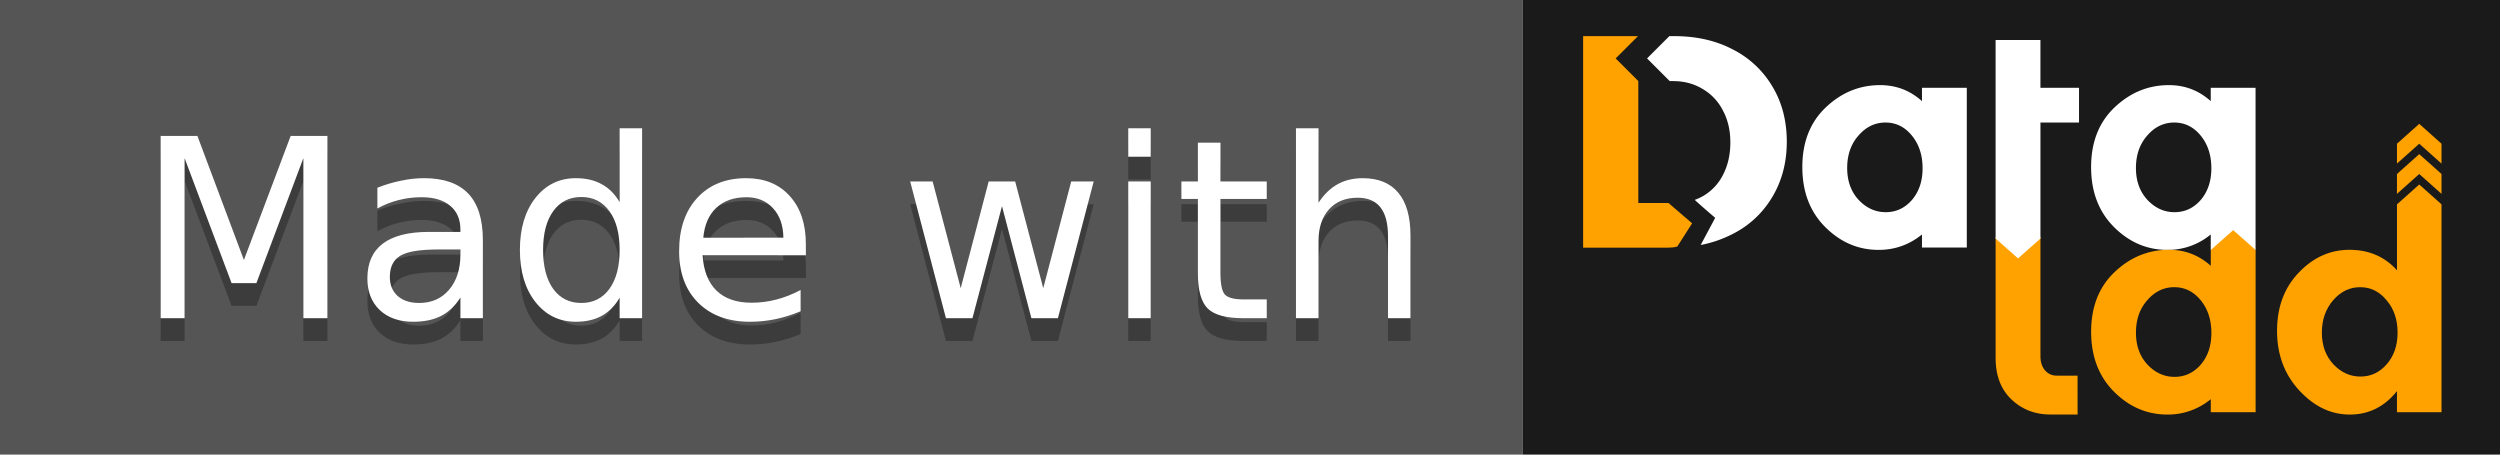
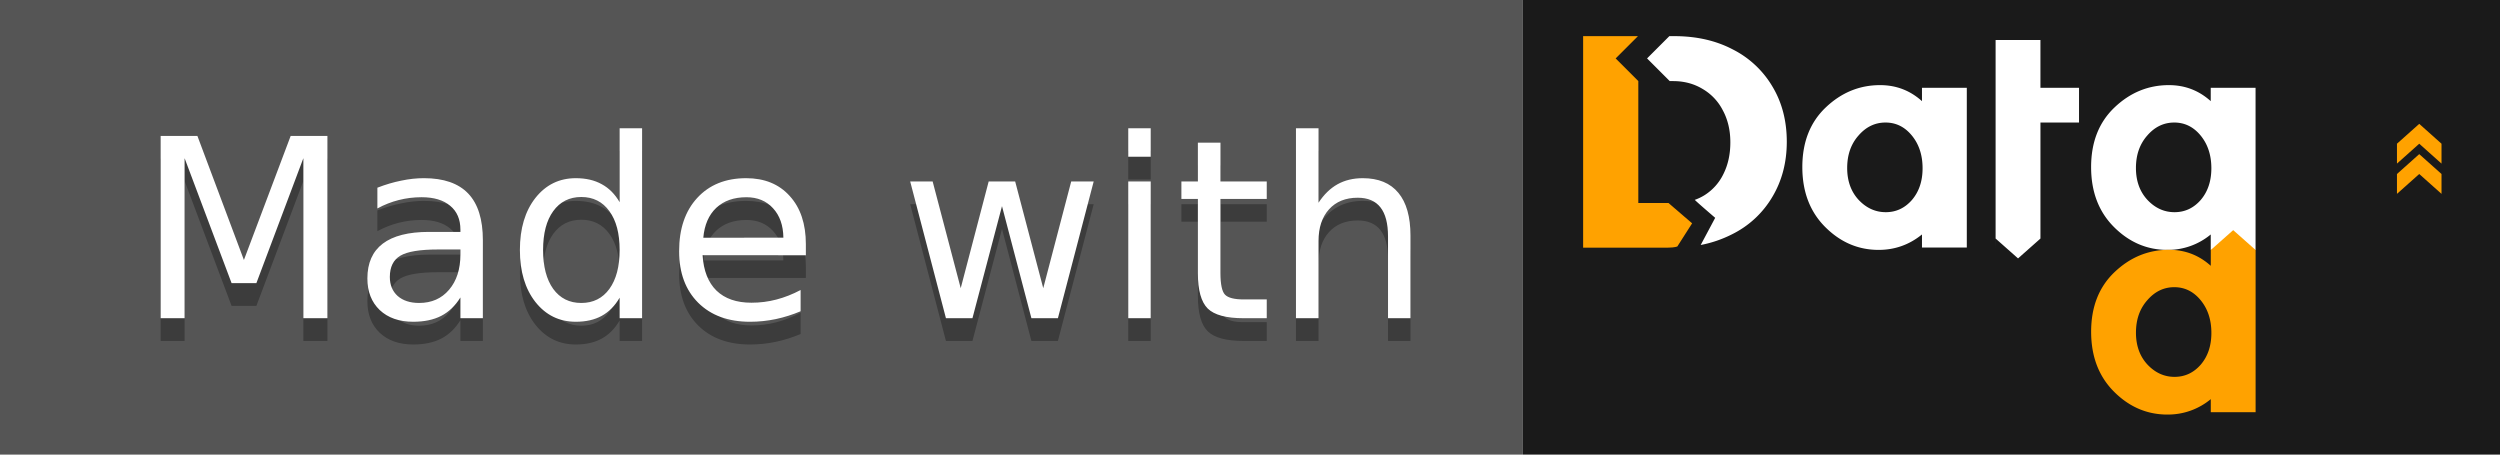
<svg xmlns="http://www.w3.org/2000/svg" width="109.988" height="20">
  <path fill="#555" d="M0 0h67v20H0Z" />
  <path fill="#1a1a1a" d="M67 0h42.988v20H67Z" />
  <path fill="url(#b-3)" d="M0 0h109.988v20H0Z" />
  <path fill="#010101" fill-opacity=".3" d="M7.068 6.981h1.617l2.046 5.457 2.057-5.457h1.617V15h-1.058V7.958l-2.068 5.5h-1.09l-2.068-5.5V15H7.068Zm12.205 4.995q-1.198 0-1.66.274-.462.274-.462.935 0 .526.344.837.35.307.945.307.822 0 1.316-.58.5-.586.5-1.553v-.22zm1.971-.408V15h-.988v-.913q-.339.548-.844.81-.504.259-1.235.259-.924 0-1.472-.516-.542-.52-.542-1.391 0-1.015.677-1.53.682-.516 2.03-.516h1.386v-.097q0-.682-.451-1.053-.446-.376-1.257-.376-.516 0-1.005.124-.488.123-.94.37v-.913q.543-.21 1.053-.311.51-.108.994-.108 1.305 0 1.95.677.644.677.644 2.052zm6.017-1.671V6.643h.988V15h-.988v-.902q-.311.537-.79.8-.472.258-1.138.258-1.09 0-1.778-.87-.682-.87-.682-2.288 0-1.418.682-2.289.688-.87 1.778-.87.666 0 1.139.264.478.257.79.794zm-3.368 2.1q0 1.09.446 1.714.451.618 1.236.618.784 0 1.235-.618.451-.623.451-1.713t-.451-1.708q-.451-.623-1.235-.623-.785 0-1.236.623-.446.617-.446 1.708zm11.561-.252v.484H30.91q.064 1.02.612 1.557.553.532 1.536.532.57 0 1.101-.14.537-.14 1.064-.419v.935q-.532.225-1.09.344-.56.118-1.134.118-1.44 0-2.283-.838-.838-.838-.838-2.267 0-1.477.795-2.342.8-.87 2.154-.87 1.214 0 1.918.785.709.778.709 2.121zm-.989-.29q-.01-.811-.456-1.294-.44-.484-1.171-.484-.827 0-1.327.468-.494.467-.569 1.315zm5.579-2.471h.988l1.235 4.695 1.23-4.695h1.166l1.235 4.695 1.23-4.695h.989L46.543 15h-1.166l-1.294-4.93-1.3 4.93h-1.166zm9.594 0h.988V15h-.988zm0-2.341h.988v1.251h-.988zm4.057.633v1.708h2.036v.768h-2.036v3.266q0 .736.199.945.204.21.821.21h1.016V15h-1.016q-1.144 0-1.579-.424-.435-.43-.435-1.558V9.752h-.725v-.768h.725V7.276Zm8.359 4.094V15h-.988v-3.599q0-.854-.333-1.278-.333-.424-1-.424-.8 0-1.262.51-.462.51-.462 1.391V15h-.993V6.643h.993v3.276q.355-.543.833-.811.483-.269 1.112-.269 1.036 0 1.568.645.532.639.532 1.885z" aria-label="Made with" />
  <path fill="#fff" d="M7.068 5.981h1.617l2.046 5.457 2.057-5.457h1.617V14h-1.058V6.958l-2.068 5.5h-1.09l-2.068-5.5V14H7.068Zm12.205 4.995q-1.198 0-1.66.274-.462.274-.462.935 0 .526.344.837.35.307.945.307.822 0 1.316-.58.5-.586.5-1.553v-.22zm1.971-.408V14h-.988v-.913q-.339.548-.844.81-.504.259-1.235.259-.924 0-1.472-.516-.542-.52-.542-1.391 0-1.015.677-1.53.682-.516 2.03-.516h1.386v-.097q0-.682-.451-1.053-.446-.376-1.257-.376-.516 0-1.005.124-.488.123-.94.37v-.913q.543-.21 1.053-.311.51-.108.994-.108 1.305 0 1.95.677.644.677.644 2.052zm6.017-1.671V5.643h.988V14h-.988v-.902q-.311.537-.79.8-.472.258-1.138.258-1.09 0-1.778-.87-.682-.87-.682-2.288 0-1.418.682-2.289.688-.87 1.778-.87.666 0 1.139.264.478.257.79.794zm-3.368 2.1q0 1.09.446 1.714.451.618 1.236.618.784 0 1.235-.618.451-.623.451-1.713T26.81 9.29q-.451-.623-1.235-.623-.785 0-1.236.623-.446.617-.446 1.708zm11.561-.252v.484H30.91q.064 1.02.612 1.557.553.532 1.536.532.57 0 1.101-.14.537-.14 1.064-.419v.935q-.532.225-1.09.344-.56.118-1.134.118-1.44 0-2.283-.838-.838-.838-.838-2.267 0-1.477.795-2.342.8-.87 2.154-.87 1.214 0 1.918.785.709.778.709 2.121zm-.989-.29q-.01-.811-.456-1.294-.44-.484-1.171-.484-.827 0-1.327.468-.494.467-.569 1.315zm5.579-2.471h.988l1.235 4.695 1.23-4.695h1.166l1.235 4.695 1.23-4.695h.989L46.543 14h-1.166l-1.294-4.93-1.3 4.93h-1.166zm9.594 0h.988V14h-.988zm0-2.341h.988v1.251h-.988zm4.057.633v1.708h2.036v.768h-2.036v3.266q0 .736.199.945.204.21.821.21h1.016V14h-1.016q-1.144 0-1.579-.424-.435-.43-.435-1.558V8.752h-.725v-.768h.725V6.276Zm8.359 4.094V14h-.988v-3.599q0-.854-.333-1.278-.333-.424-1-.424-.8 0-1.262.51-.462.51-.462 1.391V14h-.993V5.643h.993v3.276q.355-.543.833-.811.483-.269 1.112-.269 1.036 0 1.568.645.532.639.532 1.885z" aria-label="Made with" />
-   <path fill="#ffa200" d="M89.77 10.423v5.24c0 .27.07.484.21.64a.655.655 0 0 0 .496.223c.366 0 .497.004.927.003l.001 1.707c-.705.002-.523 0-1.202 0-.67 0-1.241-.221-1.711-.665-.462-.444-.693-1.05-.693-1.816v-5.332z" aria-label="lad" />
-   <path fill="#ffa200" d="M103.379 18.239c-.827 0-1.567-.353-2.22-1.058-.653-.705-.98-1.58-.98-2.625s.318-1.899.953-2.56c.636-.67 1.38-1.006 2.234-1.006.853 0 1.55.3 2.09.9v-2.9l.979-.874.98.874v9.145h-1.96v-.928c-.548.688-1.24 1.032-2.076 1.032zm-1.228-3.605c0 .566.17 1.032.51 1.397.339.357.736.536 1.188.536.453 0 .836-.179 1.15-.536.322-.365.483-.831.483-1.397 0-.575-.161-1.05-.484-1.424-.313-.383-.7-.575-1.162-.575-.462 0-.858.192-1.189.575-.33.383-.496.858-.496 1.424z" />
  <path fill="#fff" d="M82.651 10.994q-1.345 0-2.35-1.006-1.007-1.006-1.007-2.638 0-1.646 1.032-2.625 1.032-.98 2.39-.98 1.058 0 1.842.705v-.587h1.972v7.026h-1.972v-.574q-.836.679-1.907.679zm-1.384-3.605q0 .862.509 1.41.51.536 1.189.536t1.149-.535q.47-.549.47-1.398 0-.862-.47-1.437t-1.163-.574q-.692 0-1.188.574-.496.562-.496 1.424zm14.088 3.605c-.896 0-1.68-.335-2.35-1.006-.671-.67-1.006-1.55-1.006-2.638 0-1.097.344-1.972 1.032-2.625.687-.653 1.484-.98 2.39-.98.705 0 1.319.235 1.841.705v-.587h1.972v7.134h-1.972v-.682a2.94 2.94 0 0 1-1.906.679zm-1.384-3.605c0 .575.17 1.045.51 1.41.339.358.735.536 1.188.536.453 0 .836-.178 1.15-.535.313-.366.47-.832.47-1.398 0-.575-.157-1.054-.47-1.437-.314-.383-.702-.574-1.163-.574-.462 0-.858.191-1.189.574-.33.375-.496.85-.496 1.424zm-6.174 3.544V1.76h1.972v2.103h1.698V5.39H89.77v5.105l-.986.874-.986-.874" aria-label="data" />
  <path fill="#fff" d="m73.443 1.59-.98.98.997.998h.145c.487 0 .92.115 1.301.345a2.287 2.287 0 0 1 .89.942c.22.407.331.876.331 1.407 0 .522-.101.987-.305 1.394a2.258 2.258 0 0 1-.85.943 2.202 2.202 0 0 1-.41.194c.1.107.898.79.898.79l-.638 1.196a5.19 5.19 0 0 0 1.372-.468 4.223 4.223 0 0 0 1.779-1.646c.424-.708.637-1.518.637-2.429 0-.912-.208-1.717-.624-2.416a4.25 4.25 0 0 0-1.753-1.646c-.743-.39-1.601-.584-2.575-.584Z" />
  <path fill="#ffa200" d="M95.357 18.239c-.897 0-1.68-.335-2.35-1.006-.671-.67-1.007-1.55-1.007-2.638 0-1.097.344-1.972 1.032-2.625.688-.654 1.485-.98 2.39-.98.705 0 1.32.235 1.842.705v-.696l.986-.874.986.874v7.136h-1.972v-.575a2.94 2.94 0 0 1-1.907.678zm-1.385-3.605c0 .575.17 1.045.51 1.41.34.358.735.536 1.188.536.453 0 .836-.178 1.15-.535.314-.366.47-.832.47-1.398 0-.575-.157-1.054-.47-1.437-.314-.383-.701-.575-1.163-.575s-.857.192-1.188.575c-.331.375-.497.849-.497 1.424z" />
  <path fill="#ffa200" fill-rule="evenodd" d="m105.455 7.655.98-.874.98.874v.874l-.98-.874-.98.874z" />
  <path fill="#ffa200" fill-rule="evenodd" d="m105.455 6.323.98-.874.98.874v.875l-.98-.875-.98.875z" />
  <path fill="#ffa200" d="M69.65 1.59v9.305h3.74c.285 0 .405-.052.405-.052l.65-1.018-1.04-.894h-1.327V3.567l-.462-.463-.535-.534.98-.98z" />
</svg>